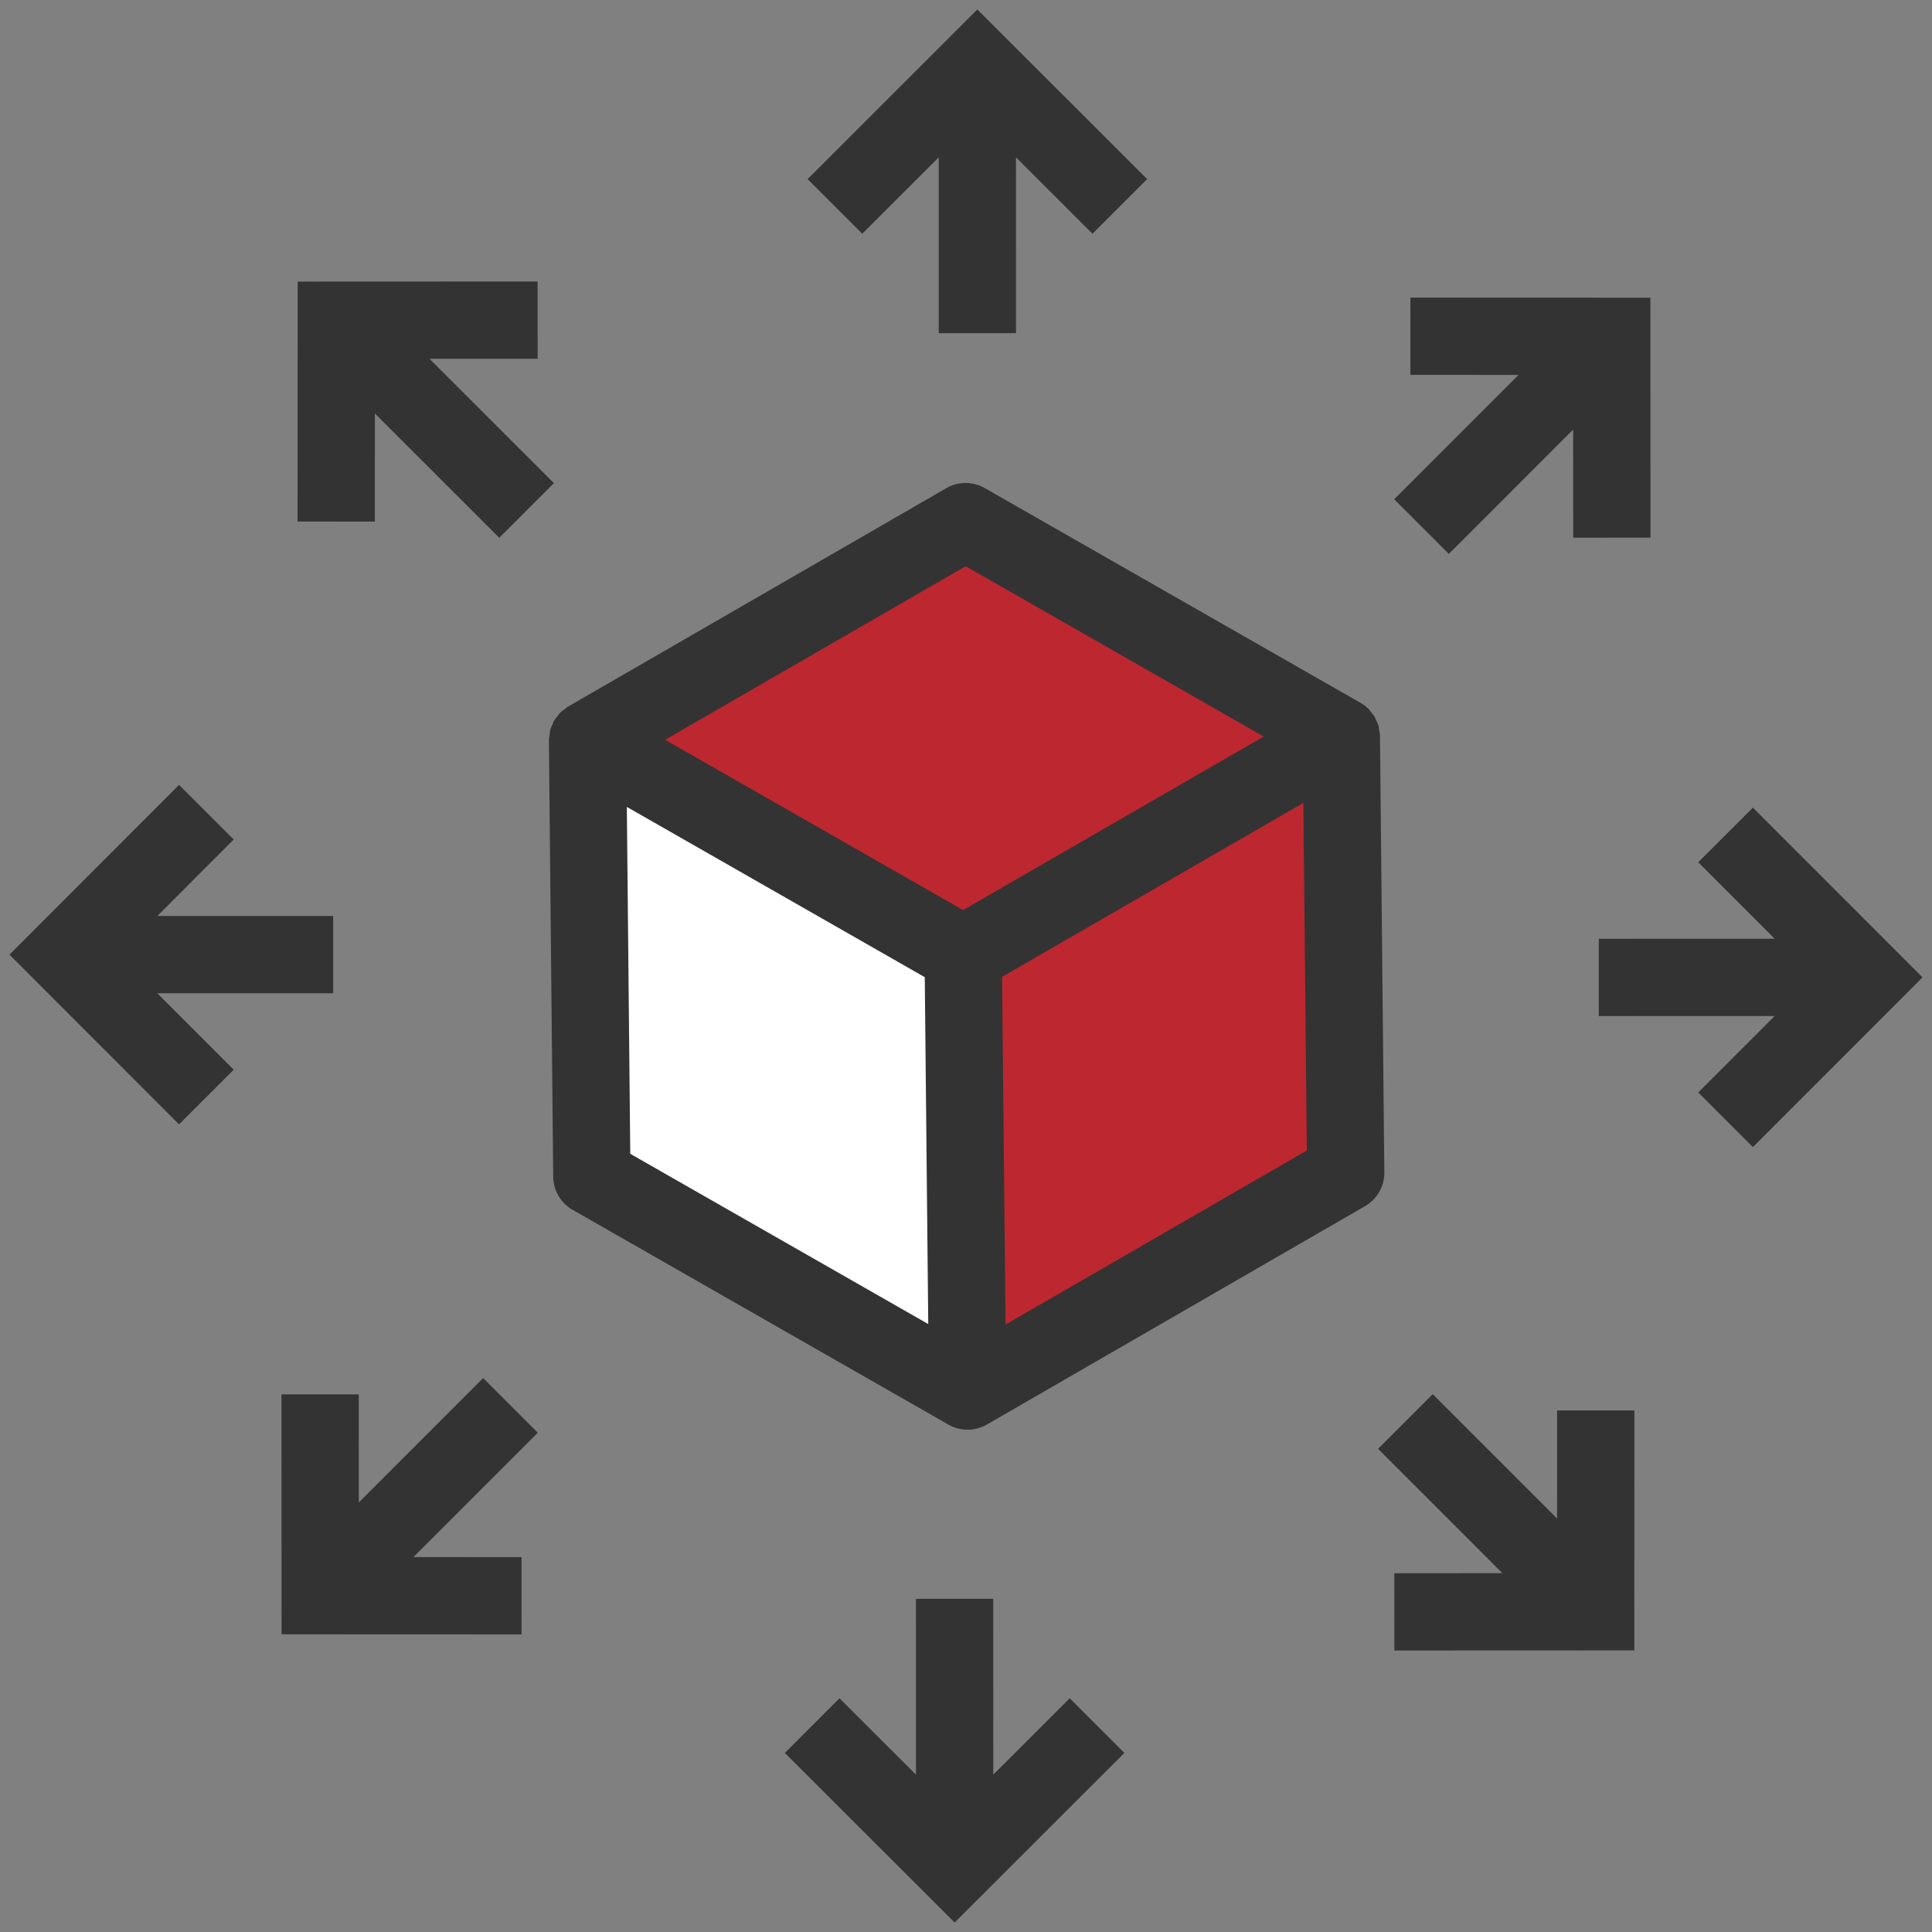
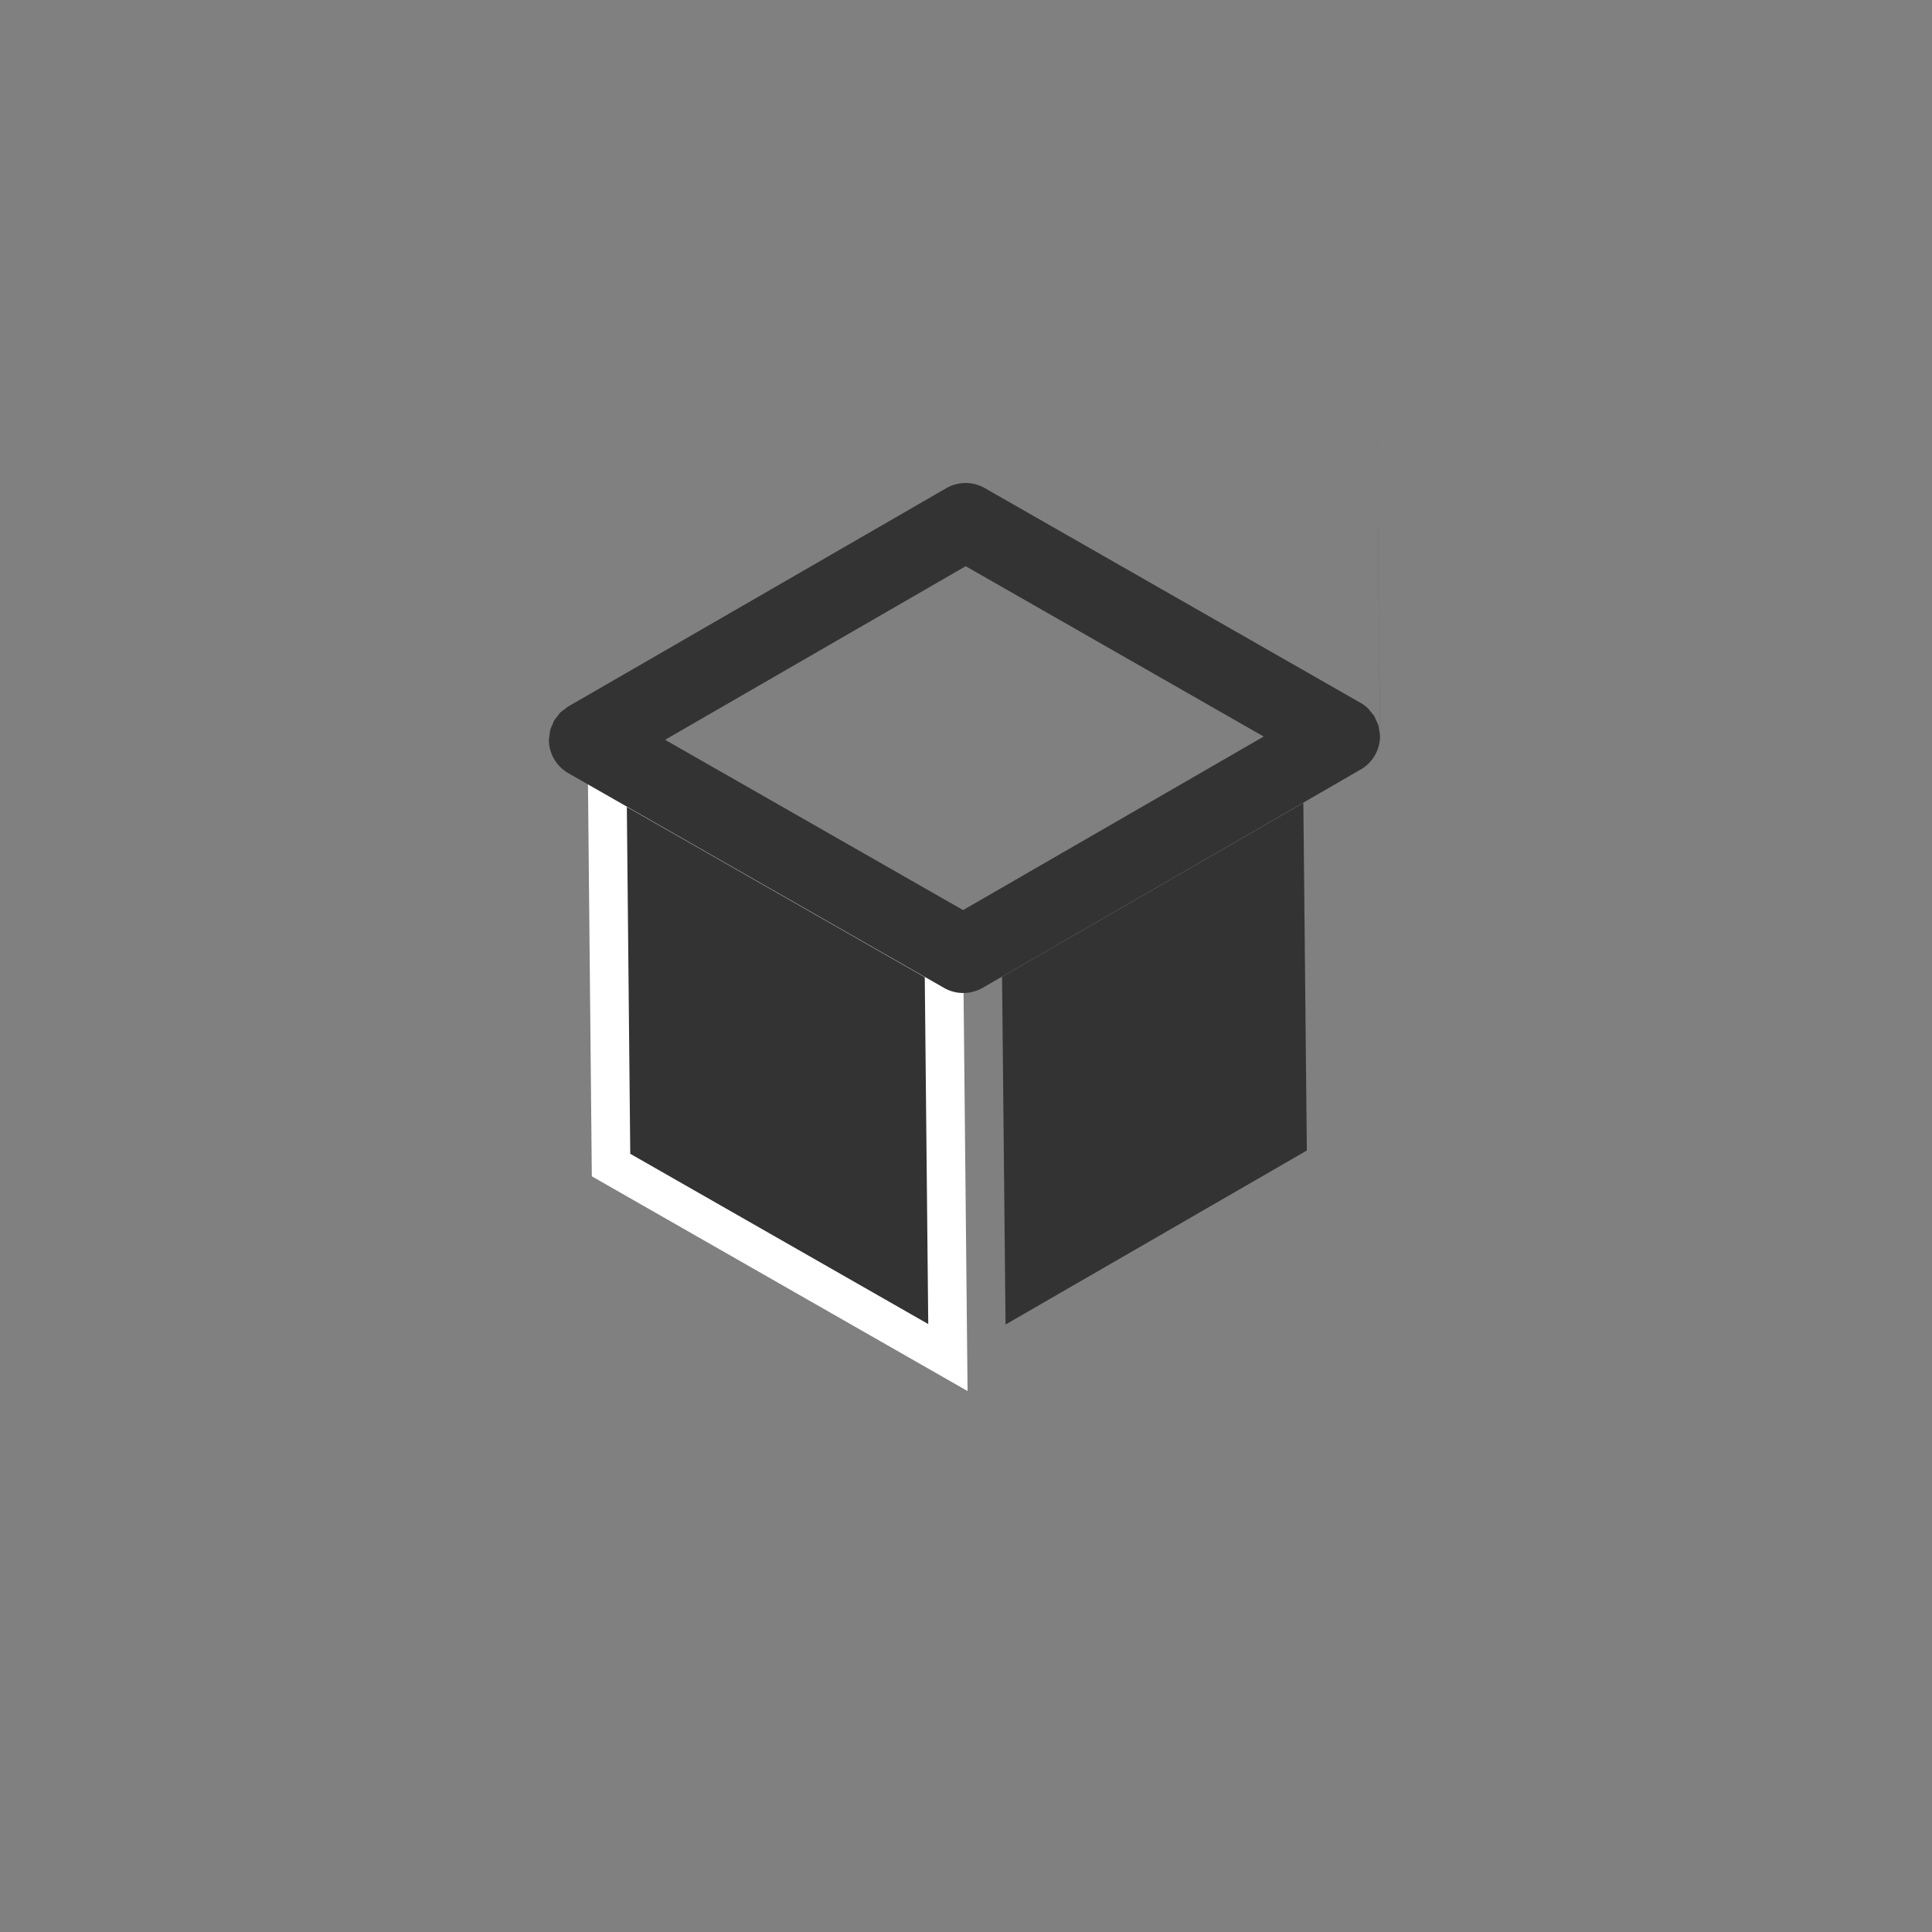
<svg xmlns="http://www.w3.org/2000/svg" width="100" height="100" viewBox="0 0 100 100">
  <rect x="0" y="0" width="100" height="100" fill="#808080" stroke="none" />
  <style>.st2{fill:#333}</style>
  <g id="レイヤー_1">
-     <path class="st2" d="M41.802 9.27l2.828 2.829 3.958-3.956.001 9.103 4-.001-.001-9.101 3.958 3.955 2.829-2.829L50.587.49zm-13.973 9.3l-.002-4-12.42.005-.005 12.42 4 .002.002-5.596 6.437 6.435 2.828-2.829-6.437-6.435zM17.246 51.41v-4l-9.103.001 3.954-3.958-2.83-2.827-8.776 8.786 8.776 8.786 2.83-2.828-3.955-3.959zm7.761 19.919l-6.435 6.438-.003-5.595-4 .002.006 12.418 12.42.005.002-4-5.597-.002 6.436-6.438zm55.588 7.27l-6.437-6.436-2.828 2.829 6.436 6.435-5.596.002.002 4 12.42-.005.005-12.418-4-.002zM90.73 41.803L87.9 44.63l3.957 3.959-9.104.002v4l9.103-.002-3.956 3.958 2.83 2.827 8.779-8.785zM51.411 91.858l-.001-9.104-4 .001.001 9.103-3.959-3.956-2.827 2.83 8.787 8.778 8.785-8.778-2.828-2.829zm23.581-63.187l6.435-6.438.002 5.596 4-.002-.005-12.419-12.421-.005-.001 4 5.597.002-6.435 6.437z" />
-     <path fill="#bd2730" d="M69.427 38.114L49.98 27 30.411 38.3l19.443 11.112.227 22.589 19.572-11.303z" />
    <path fill="#fff" d="M49.854 49.412L50.081 72 30.633 60.886 30.411 38.3z" />
-     <path class="st2" d="M71.427 38.094c-.001-.111-.027-.216-.046-.324-.011-.062-.01-.127-.027-.188-.03-.11-.083-.21-.131-.312-.025-.054-.04-.113-.07-.164-.059-.102-.139-.19-.216-.28-.036-.042-.061-.091-.1-.129a2.004 2.004 0 00-.419-.32l-.003-.001-19.443-11.112a2.001 2.001 0 00-1.992.004l-19.568 11.3-.007.005-.006.002c-.062.037-.111.089-.168.131-.083.062-.171.117-.243.19-.051.052-.086.115-.131.172-.063.079-.132.154-.182.242-.037.064-.055.137-.085.205-.039.091-.086.178-.111.274-.022.083-.023.172-.034.258-.011.086-.034.169-.034.257l.001.007-.001.008.223 22.587a2 2 0 001.008 1.717l19.441 11.11a2.003 2.003 0 001.518.199l.011-.005c.162-.045.32-.108.469-.193l19.572-11.303a2.002 2.002 0 001-1.753l-.226-22.584zm-21.443-8.787l15.426 8.816-15.561 8.983-15.424-8.814 15.559-8.985zM32.622 59.72l-.177-17.954 15.421 8.813.18 17.954-15.424-8.813zm19.425 8.837l-.181-17.996 15.595-9.002.181 17.992-15.595 9.006z" />
+     <path class="st2" d="M71.427 38.094c-.001-.111-.027-.216-.046-.324-.011-.062-.01-.127-.027-.188-.03-.11-.083-.21-.131-.312-.025-.054-.04-.113-.07-.164-.059-.102-.139-.19-.216-.28-.036-.042-.061-.091-.1-.129a2.004 2.004 0 00-.419-.32l-.003-.001-19.443-11.112a2.001 2.001 0 00-1.992.004l-19.568 11.3-.007.005-.006.002c-.062.037-.111.089-.168.131-.083.062-.171.117-.243.19-.051.052-.086.115-.131.172-.063.079-.132.154-.182.242-.037.064-.055.137-.085.205-.039.091-.086.178-.111.274-.022.083-.023.172-.034.258-.011.086-.034.169-.034.257a2 2 0 001.008 1.717l19.441 11.11a2.003 2.003 0 001.518.199l.011-.005c.162-.045.32-.108.469-.193l19.572-11.303a2.002 2.002 0 001-1.753l-.226-22.584zm-21.443-8.787l15.426 8.816-15.561 8.983-15.424-8.814 15.559-8.985zM32.622 59.72l-.177-17.954 15.421 8.813.18 17.954-15.424-8.813zm19.425 8.837l-.181-17.996 15.595-9.002.181 17.992-15.595 9.006z" />
  </g>
</svg>